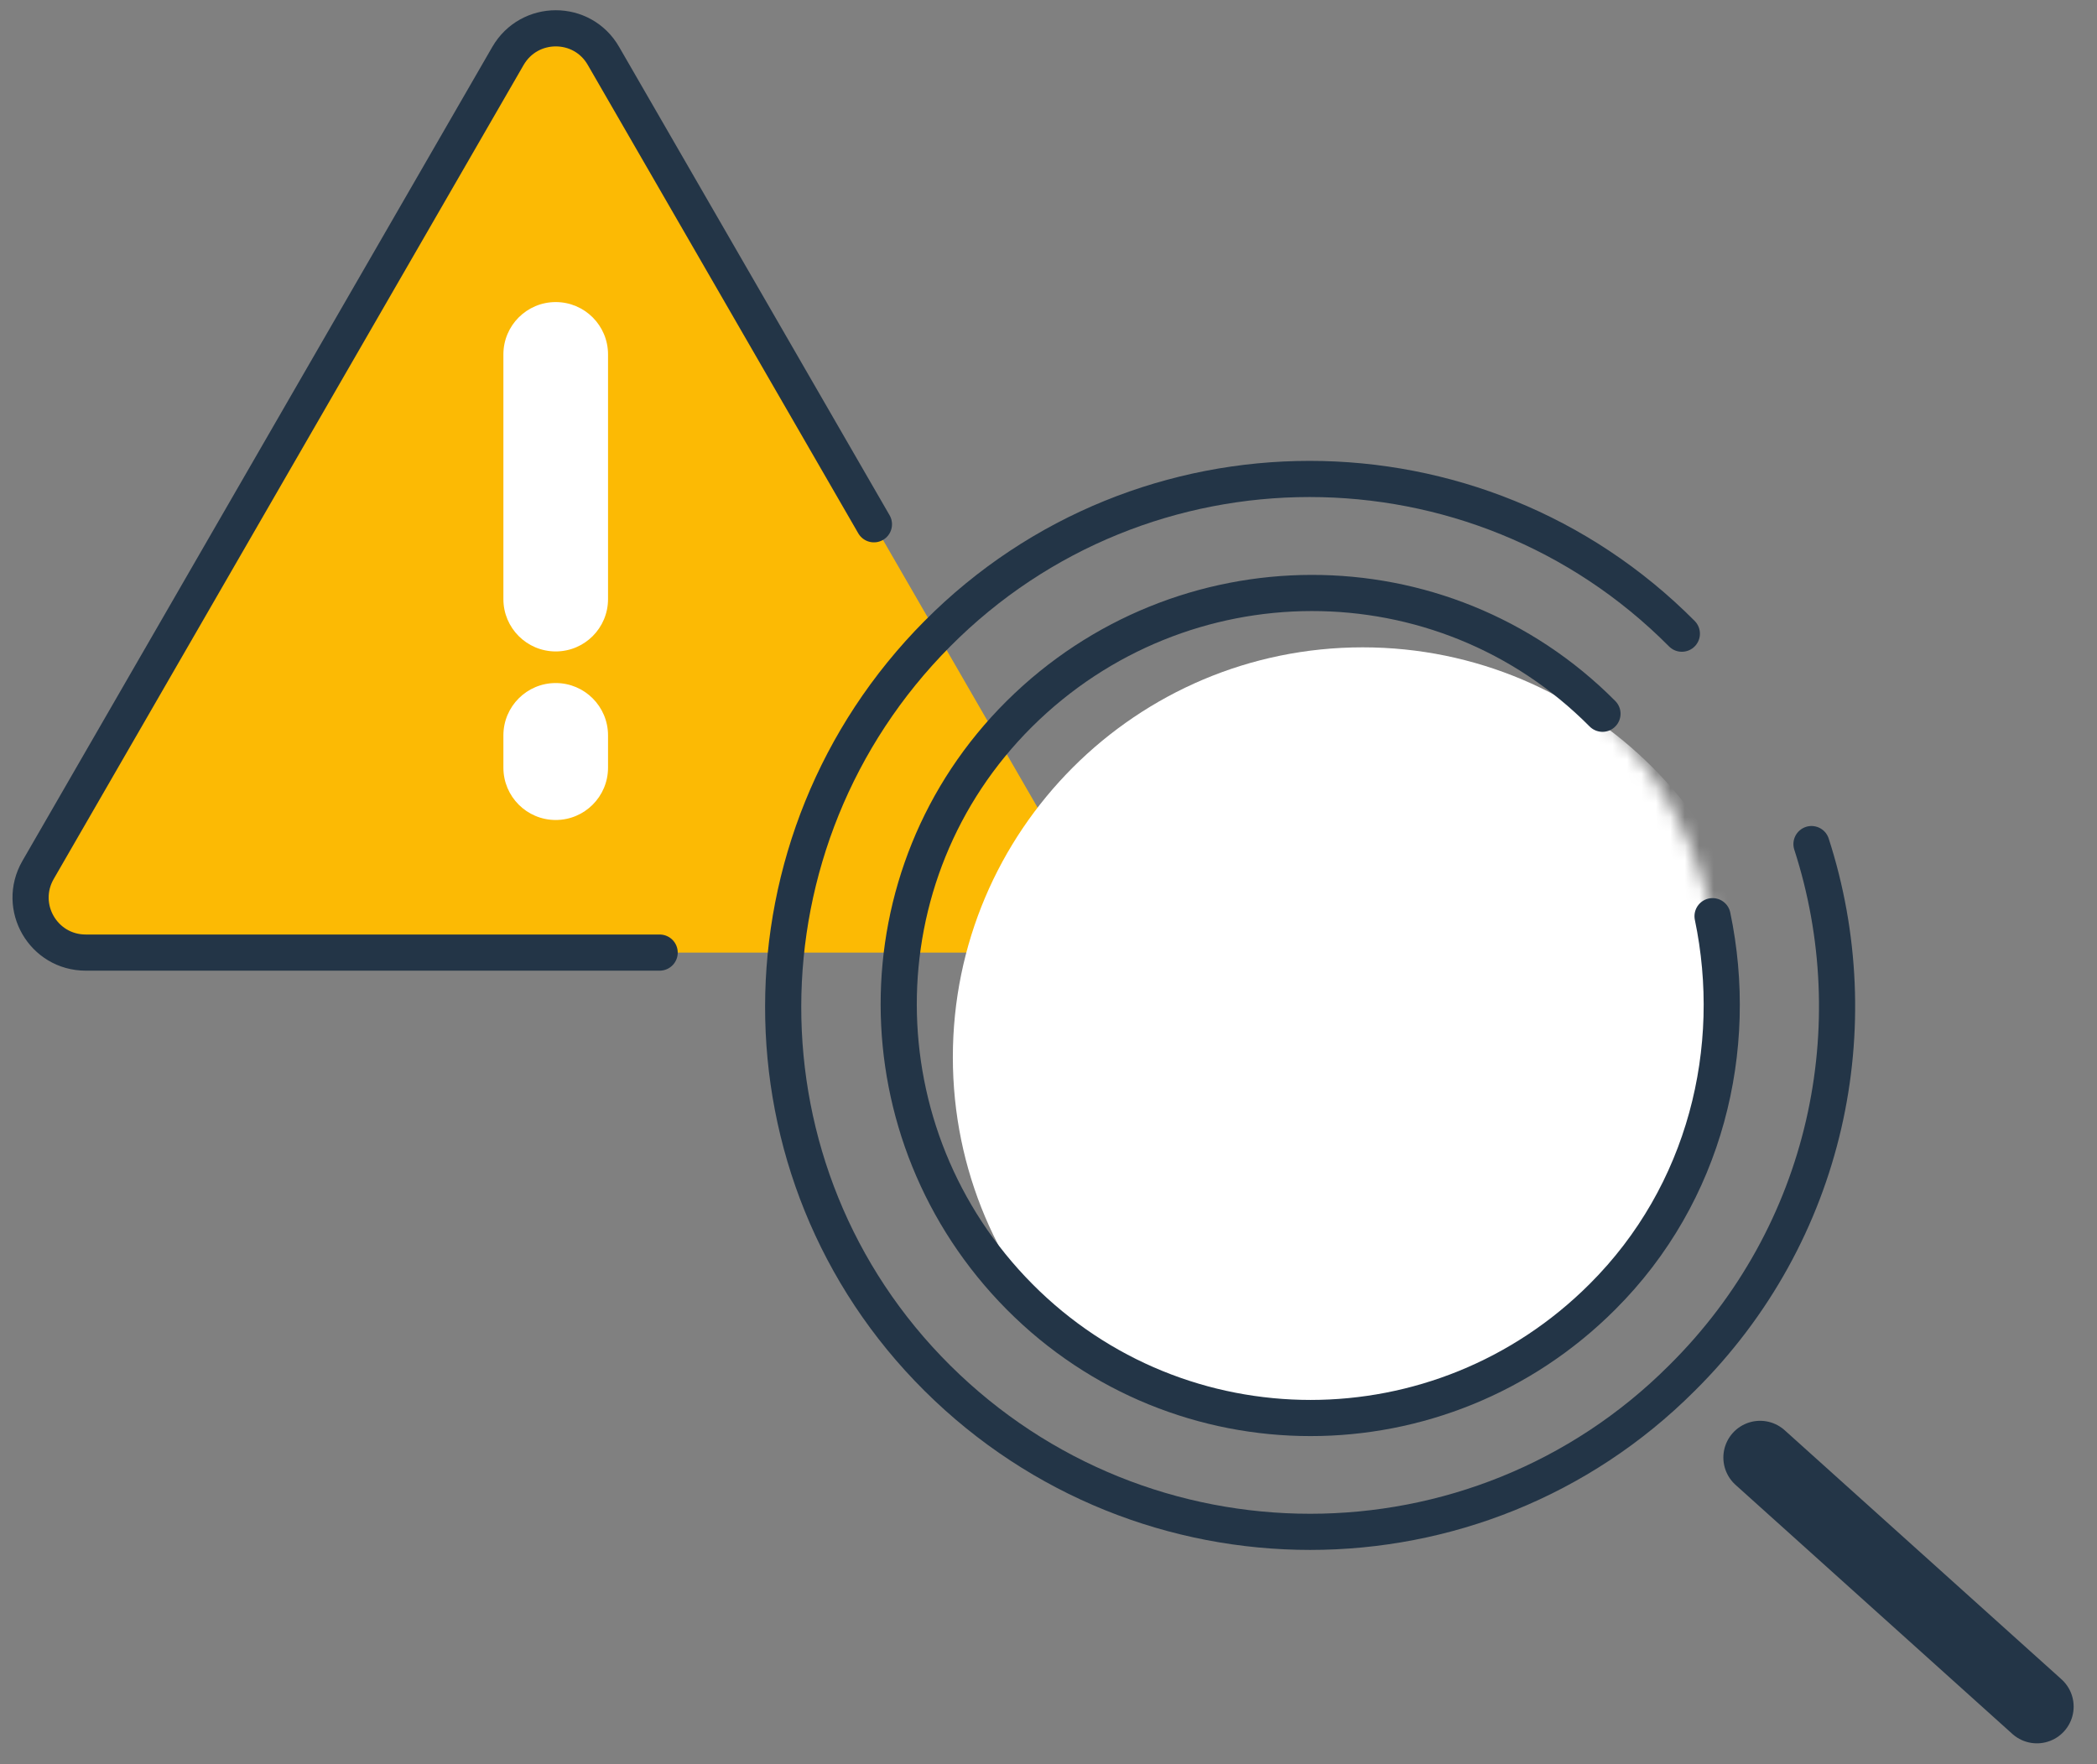
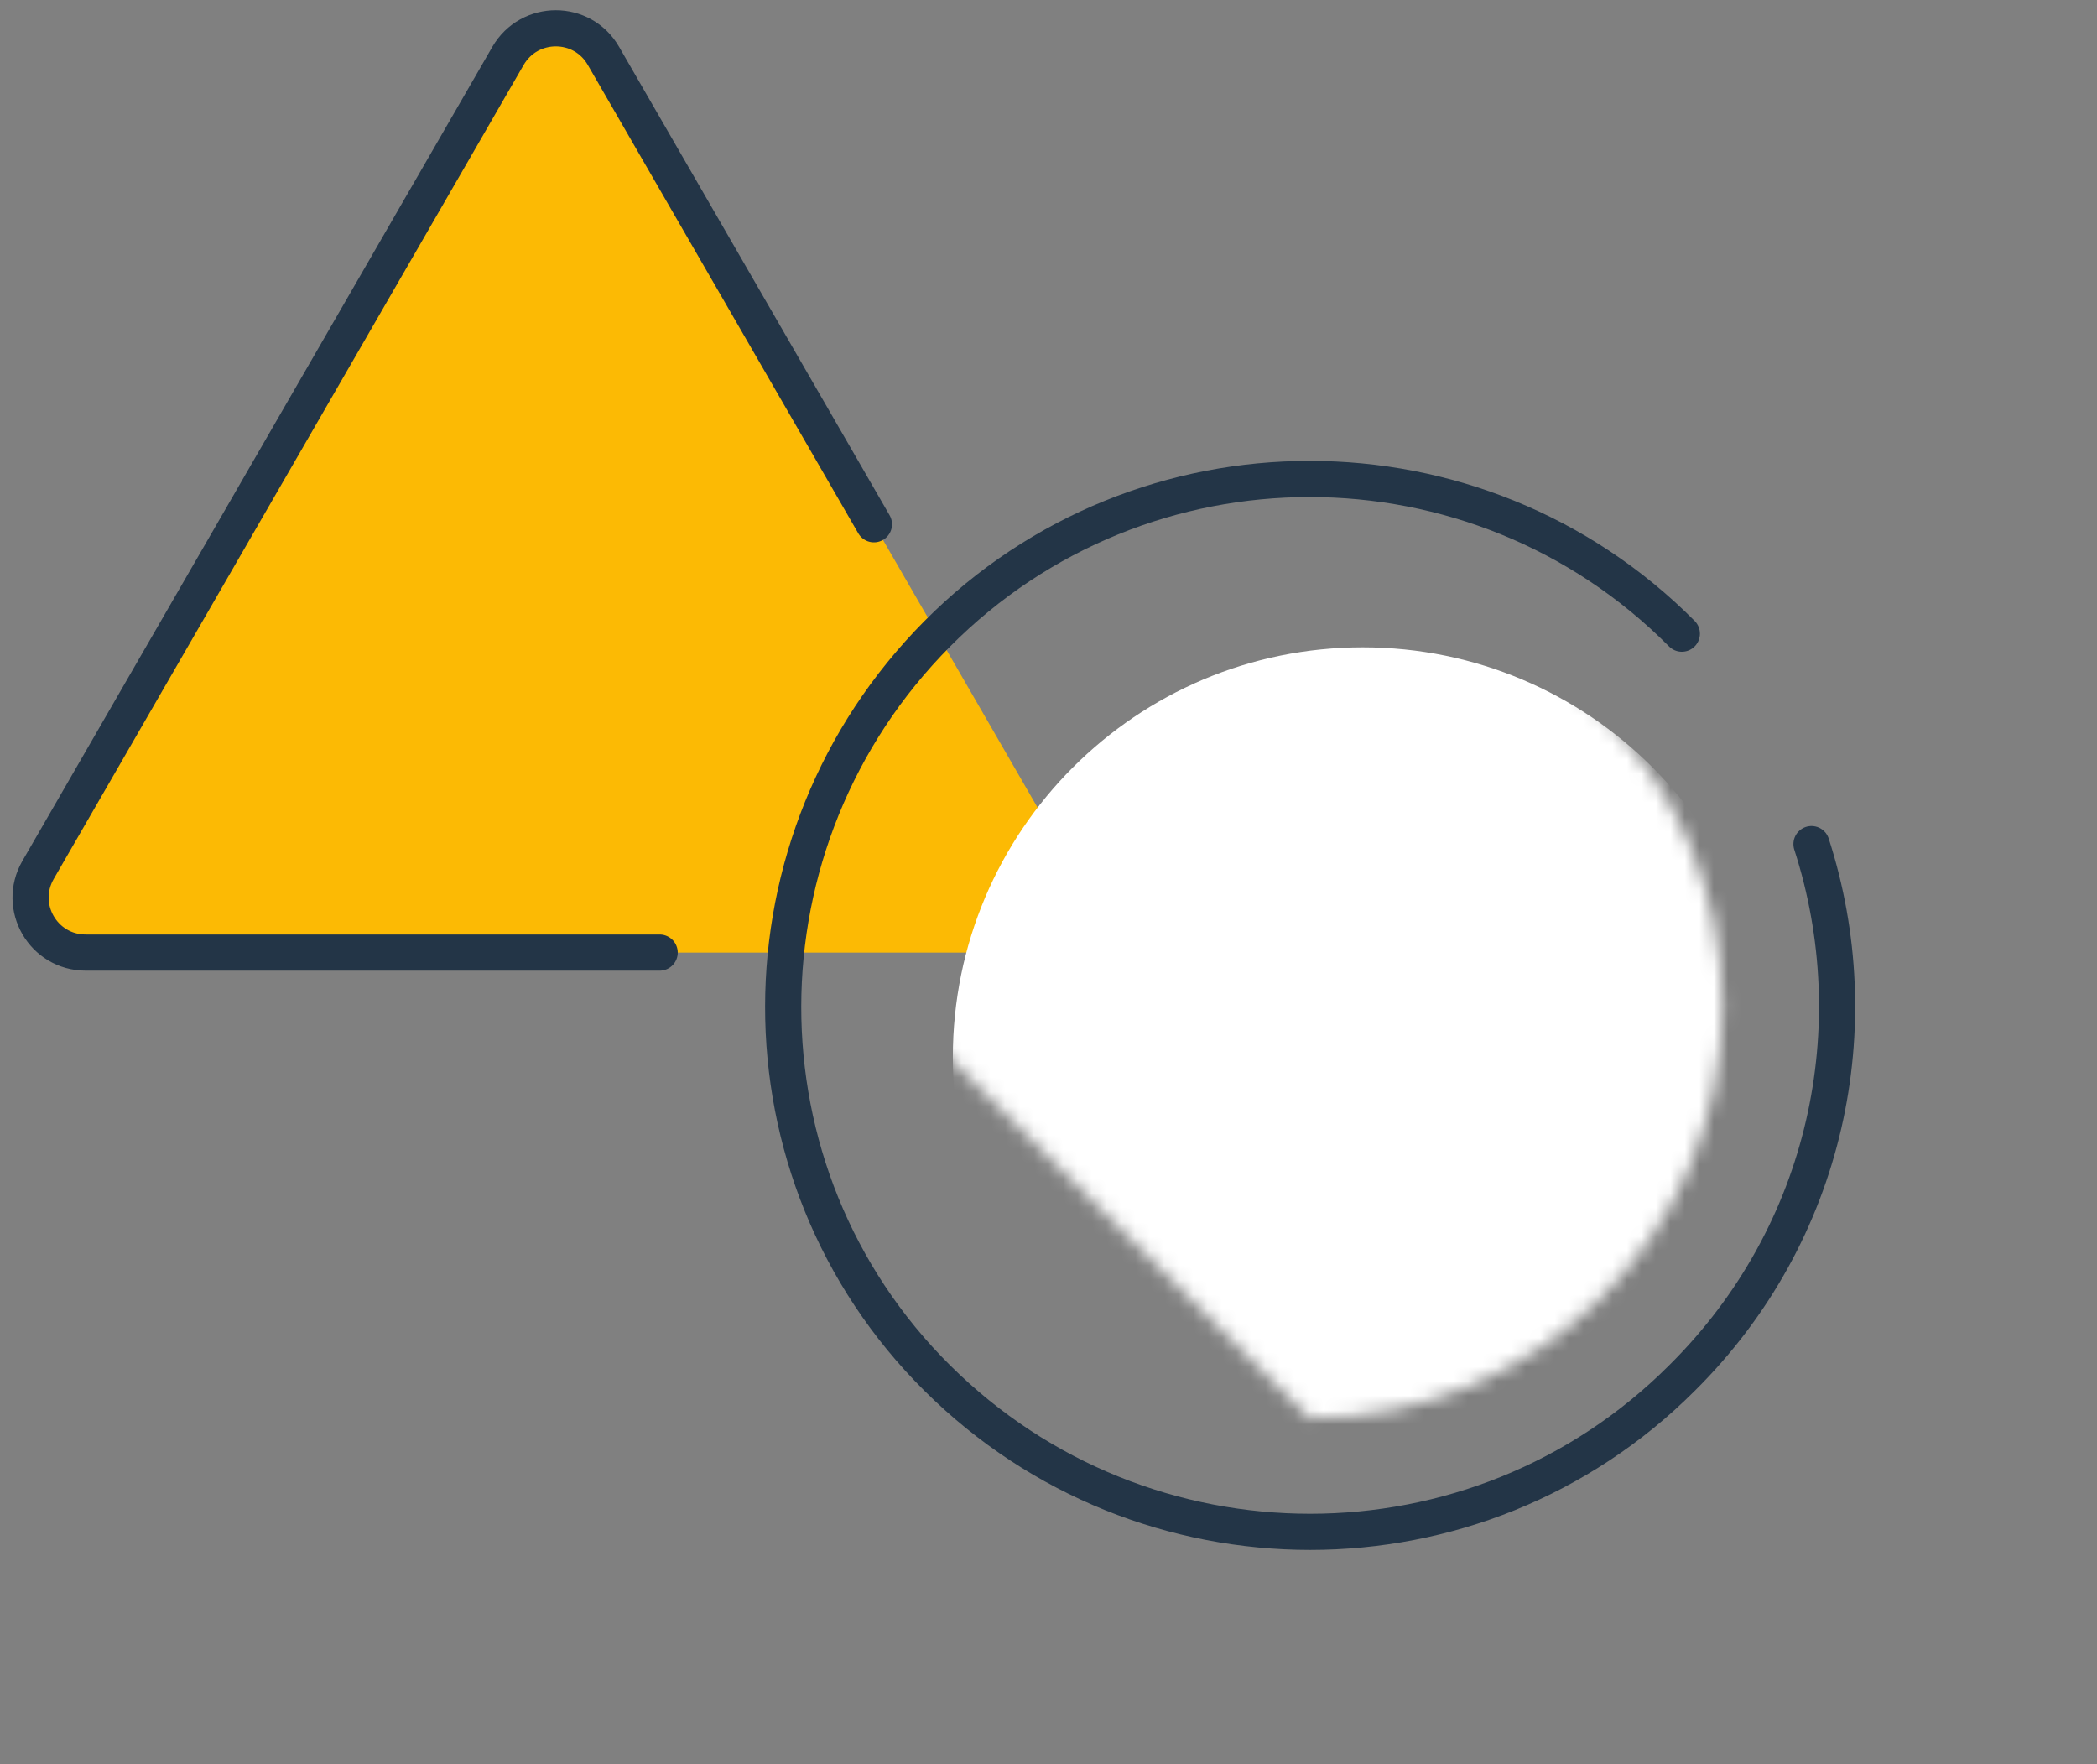
<svg xmlns="http://www.w3.org/2000/svg" width="145" height="122" viewBox="0 0 145 122" fill="none">
  <rect x="0" y="0" width="145" height="122" fill="#808080" stroke="none" />
  <g clip-path="url(#clip0_405_1086)">
    <path d="M35.123 3.869L2.629 60.158C1.167 62.706 2.991 65.868 5.932 65.868H70.935C73.86 65.868 75.7 62.691 74.238 60.158L41.728 3.869C40.266 1.321 36.601 1.321 35.123 3.869Z" fill="#FCBA04" />
    <path d="M60.429 36.252L41.728 3.869C40.266 1.321 36.601 1.321 35.123 3.869L2.629 60.158C1.167 62.706 2.991 65.868 5.932 65.868H45.613" stroke="#233547" stroke-width="2.5" stroke-miterlimit="10" stroke-linecap="round" />
-     <path d="M38.426 45.044C36.428 45.044 34.808 43.425 34.808 41.427V24.504C34.808 22.507 36.428 20.887 38.426 20.887C40.423 20.887 42.043 22.507 42.043 24.504V41.427C42.043 43.425 40.423 45.044 38.426 45.044Z" fill="white" />
-     <path d="M38.426 56.699C36.428 56.699 34.808 55.079 34.808 53.081V50.848C34.808 48.85 36.428 47.23 38.426 47.23C40.423 47.23 42.043 48.85 42.043 50.848V53.081C42.043 55.079 40.423 56.699 38.426 56.699Z" fill="white" />
    <mask id="mask0_405_1086" style="mask-type:luminance" maskUnits="userSpaceOnUse" x="62" y="41" width="58" height="58">
-       <path d="M90.563 98.062C106.32 98.062 119.093 85.289 119.093 69.532C119.093 53.775 106.32 41.002 90.563 41.002C74.806 41.002 62.033 53.775 62.033 69.532C62.033 85.289 74.806 98.062 90.563 98.062Z" fill="white" />
+       <path d="M90.563 98.062C106.32 98.062 119.093 85.289 119.093 69.532C119.093 53.775 106.32 41.002 90.563 41.002C74.806 41.002 62.033 53.775 62.033 69.532Z" fill="white" />
    </mask>
    <g mask="url(#mask0_405_1086)">
      <path d="M94.228 101.443C109.88 101.443 122.569 88.755 122.569 73.102C122.569 57.45 109.88 44.761 94.228 44.761C78.575 44.761 65.886 57.45 65.886 73.102C65.886 88.755 78.575 101.443 94.228 101.443Z" fill="white" />
    </g>
    <path d="M125.258 58.365C129.316 70.9 126.422 85.26 116.294 95.294C102.123 109.464 79.082 109.464 64.817 95.294C50.552 81.123 50.646 58.082 64.817 43.817C78.987 29.552 102.123 29.552 116.294 43.817" stroke="#233547" stroke-width="2.5" stroke-miterlimit="10" stroke-linecap="round" />
-     <path d="M118.417 63.351C120.336 72.505 117.945 82.539 110.805 89.664C99.622 100.846 81.598 100.846 70.495 89.664C59.407 78.481 59.312 60.457 70.495 49.353C81.677 38.265 99.701 38.171 110.805 49.353" stroke="#233547" stroke-width="2.5" stroke-miterlimit="10" stroke-linecap="round" />
-     <path d="M121.704 100.783L140.845 118.005" stroke="#233547" stroke-width="5.08" stroke-miterlimit="10" stroke-linecap="round" />
  </g>
  <defs>
    <clipPath id="clip0_405_1086">
      <rect width="144.711" height="122" fill="white" transform="translate(0.145)" />
    </clipPath>
  </defs>
</svg>